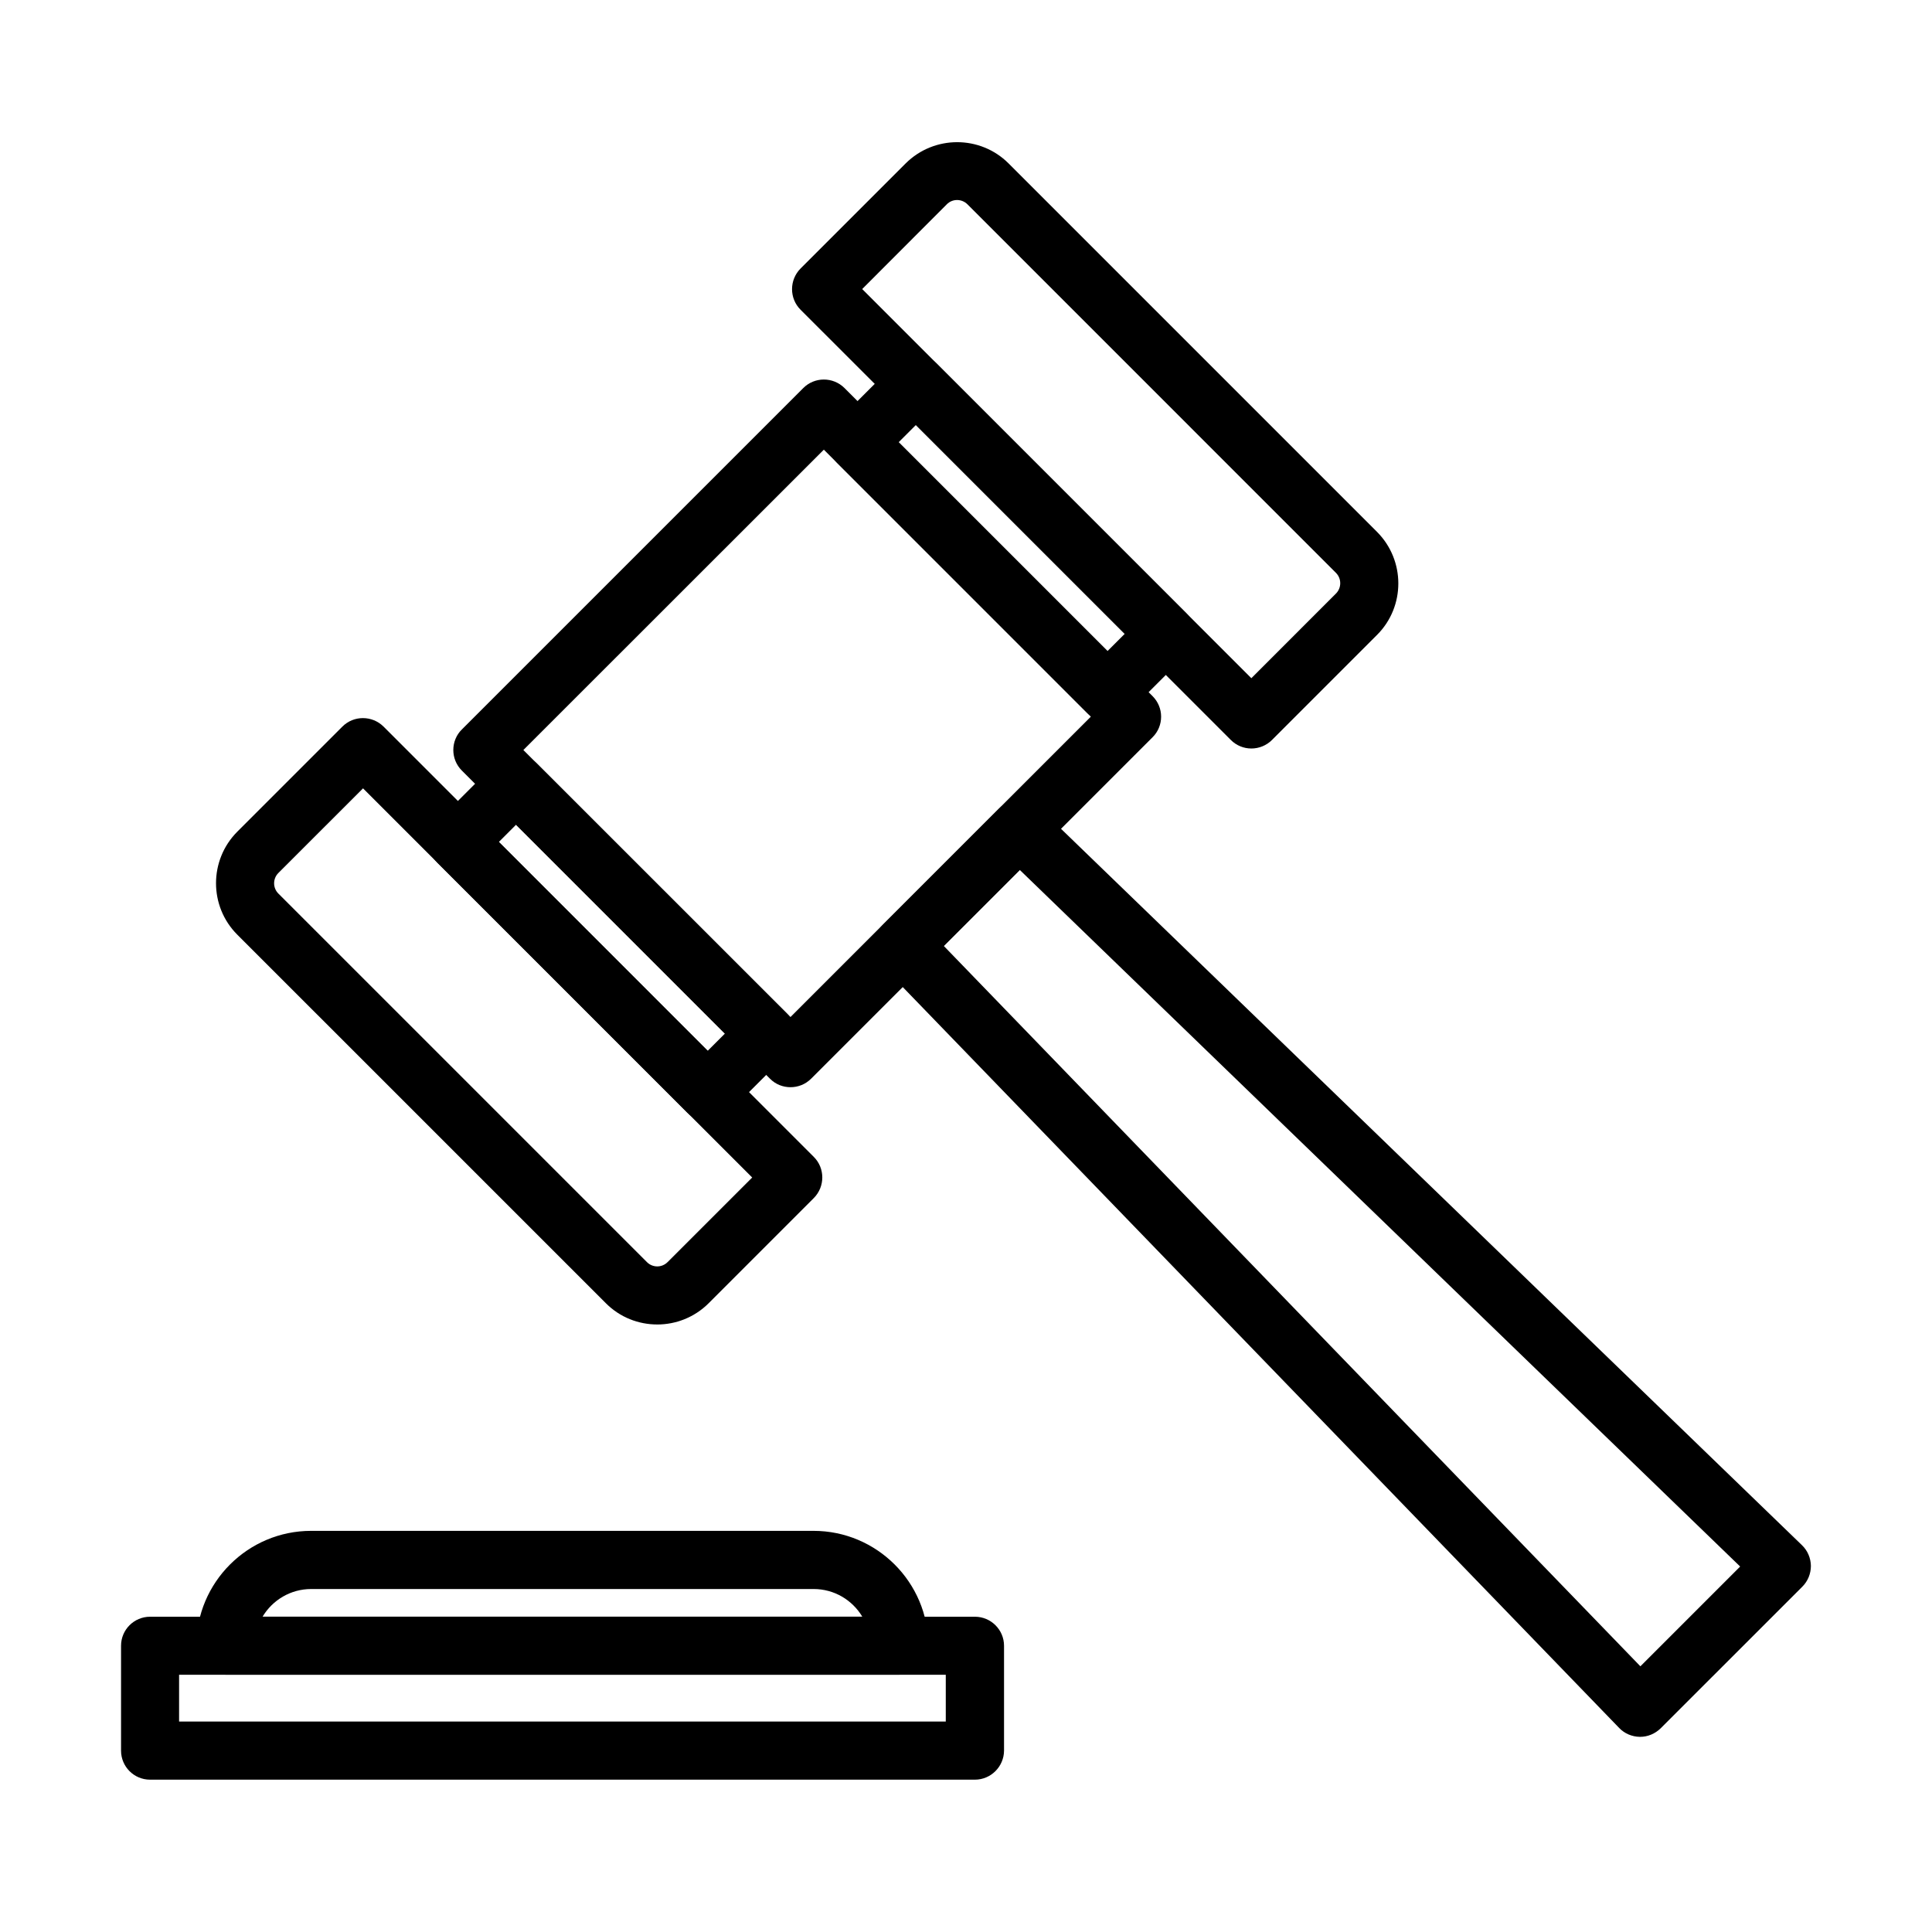
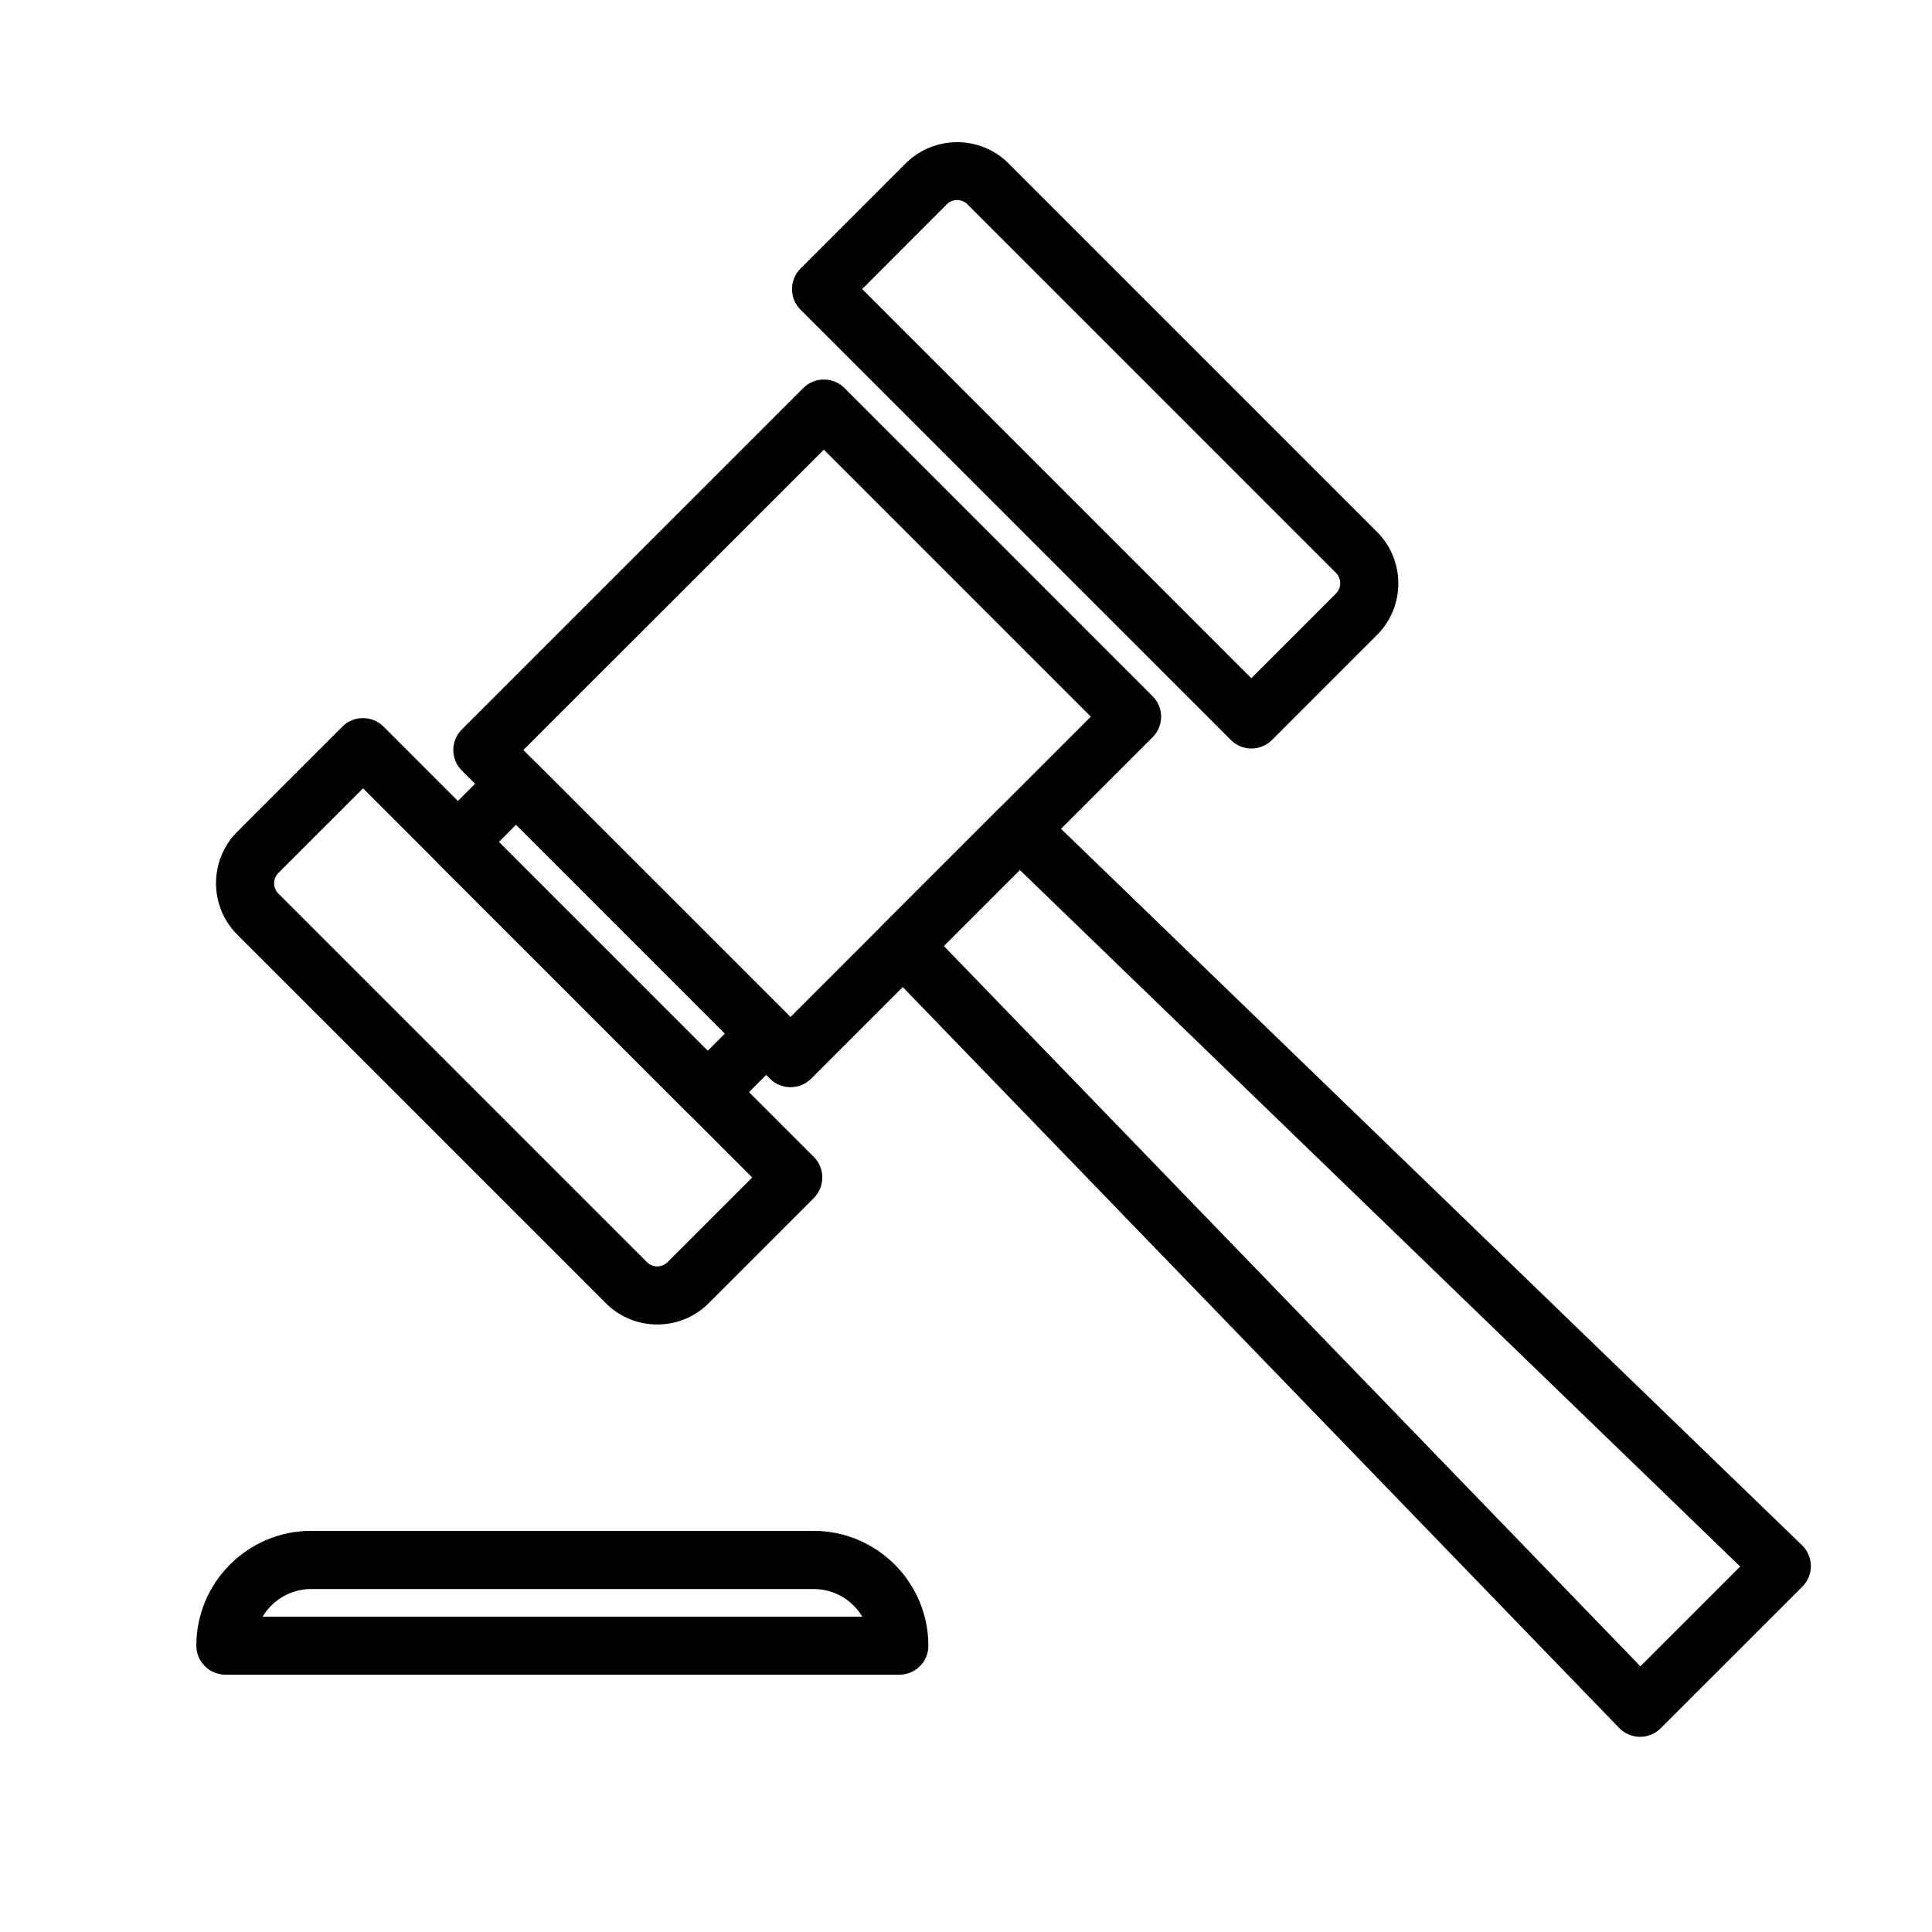
<svg xmlns="http://www.w3.org/2000/svg" fill="#000000" width="800px" height="800px" version="1.1" viewBox="144 144 512 512">
  <g>
    <path d="m353.49 432.12c-1.977 0-3.953-0.742-5.438-2.258l-81.664-81.664c-1.453-1.449-2.254-3.398-2.254-5.438 0-2.035 0.801-4.012 2.254-5.434l90.504-90.5c2.996-2.996 7.875-2.996 10.902 0l81.66 81.668c1.449 1.449 2.254 3.394 2.254 5.434 0 2.039-0.805 4.016-2.254 5.438l-90.496 90.496c-1.516 1.516-3.492 2.258-5.469 2.258zm-70.793-89.359 70.793 70.762 79.594-79.594-70.754-70.762z" />
    <path d="m475.62 342.36c-2.039 0-3.984-0.805-5.434-2.258l-114.04-114.03c-2.996-2.996-2.996-7.879 0-10.902l27.863-27.863c7.535-7.504 19.77-7.504 27.273 0l97.66 97.664c7.504 7.539 7.504 19.77 0 27.273l-27.855 27.859c-1.453 1.453-3.43 2.258-5.469 2.258zm-103.13-121.76 103.13 103.13 22.418-22.426c1.516-1.512 1.516-3.984 0-5.496l-97.656-97.664c-1.516-1.516-3.984-1.516-5.469 0z" />
    <path d="m318.16 495c-4.941 0-9.879-1.883-13.617-5.648l-97.668-97.664c-7.504-7.508-7.504-19.738 0-27.273l27.863-27.863c2.996-2.996 7.875-2.996 10.902 0l114.03 114.04c2.996 2.996 2.996 7.875 0 10.902l-27.855 27.863c-3.766 3.766-8.715 5.648-13.656 5.648zm-77.953-142.08-22.43 22.426c-1.512 1.512-1.512 3.953 0 5.465l97.668 97.664c1.516 1.516 3.953 1.516 5.469 0l22.426-22.422z" />
    <path d="m578.63 604.28h-0.062c-2.066-0.031-4.047-0.863-5.465-2.348l-195.3-201.97c-2.938-3.027-2.875-7.812 0.09-10.809l30.855-30.855c2.965-2.965 7.777-3.027 10.805-0.094l202 195.3c1.48 1.422 2.32 3.398 2.352 5.469 0 2.066-0.805 4.047-2.254 5.496l-37.531 37.527c-1.512 1.484-3.457 2.285-5.496 2.285zm-184.52-209.6 184.61 190.91 26.438-26.441-190.91-184.61z" />
    <path d="m331.57 441.11c-1.977 0-3.957-0.742-5.438-2.254l-66.254-66.254c-1.453-1.449-2.254-3.394-2.254-5.434 0-2.039 0.801-4.016 2.254-5.438l15.445-15.445c2.996-2.996 7.875-2.996 10.902 0l66.254 66.254c2.996 2.996 2.996 7.875 0 10.902l-15.445 15.445c-1.543 1.449-3.519 2.223-5.465 2.223zm-55.379-73.973 55.348 55.348 4.57-4.57-55.352-55.352z" />
-     <path d="m437.5 335.14c-2.039 0-3.984-0.805-5.438-2.258l-66.25-66.25c-3.027-2.996-3.027-7.875 0-10.902l15.441-15.445c2.996-2.996 7.879-2.996 10.906 0l66.25 66.254c1.453 1.449 2.258 3.394 2.258 5.434 0 2.039-0.805 4.016-2.258 5.438l-15.473 15.473c-1.453 1.453-3.398 2.258-5.438 2.258zm-55.348-73.945 55.348 55.348 4.57-4.57-55.348-55.348z" />
-     <path d="m402.36 615.63h-218.59c-4.262 0-7.691-3.457-7.691-7.688v-27.801c0-4.262 3.461-7.691 7.691-7.691h218.59c4.262 0 7.719 3.461 7.719 7.691v27.801c-0.031 4.231-3.488 7.688-7.719 7.688zm-210.9-15.41h203.18v-12.387h-203.18z" />
    <path d="m382.34 587.81h-178.59c-4.262 0-7.723-3.461-7.723-7.691 0-16.773 13.648-30.426 30.422-30.426h133.15c16.77 0 30.426 13.652 30.426 30.426 0.031 4.262-3.43 7.691-7.691 7.691zm-168.74-15.383h158.91c-2.625-4.387-7.414-7.32-12.879-7.32h-133.16c-5.465 0-10.254 2.934-12.879 7.32z" />
  </g>
</svg>